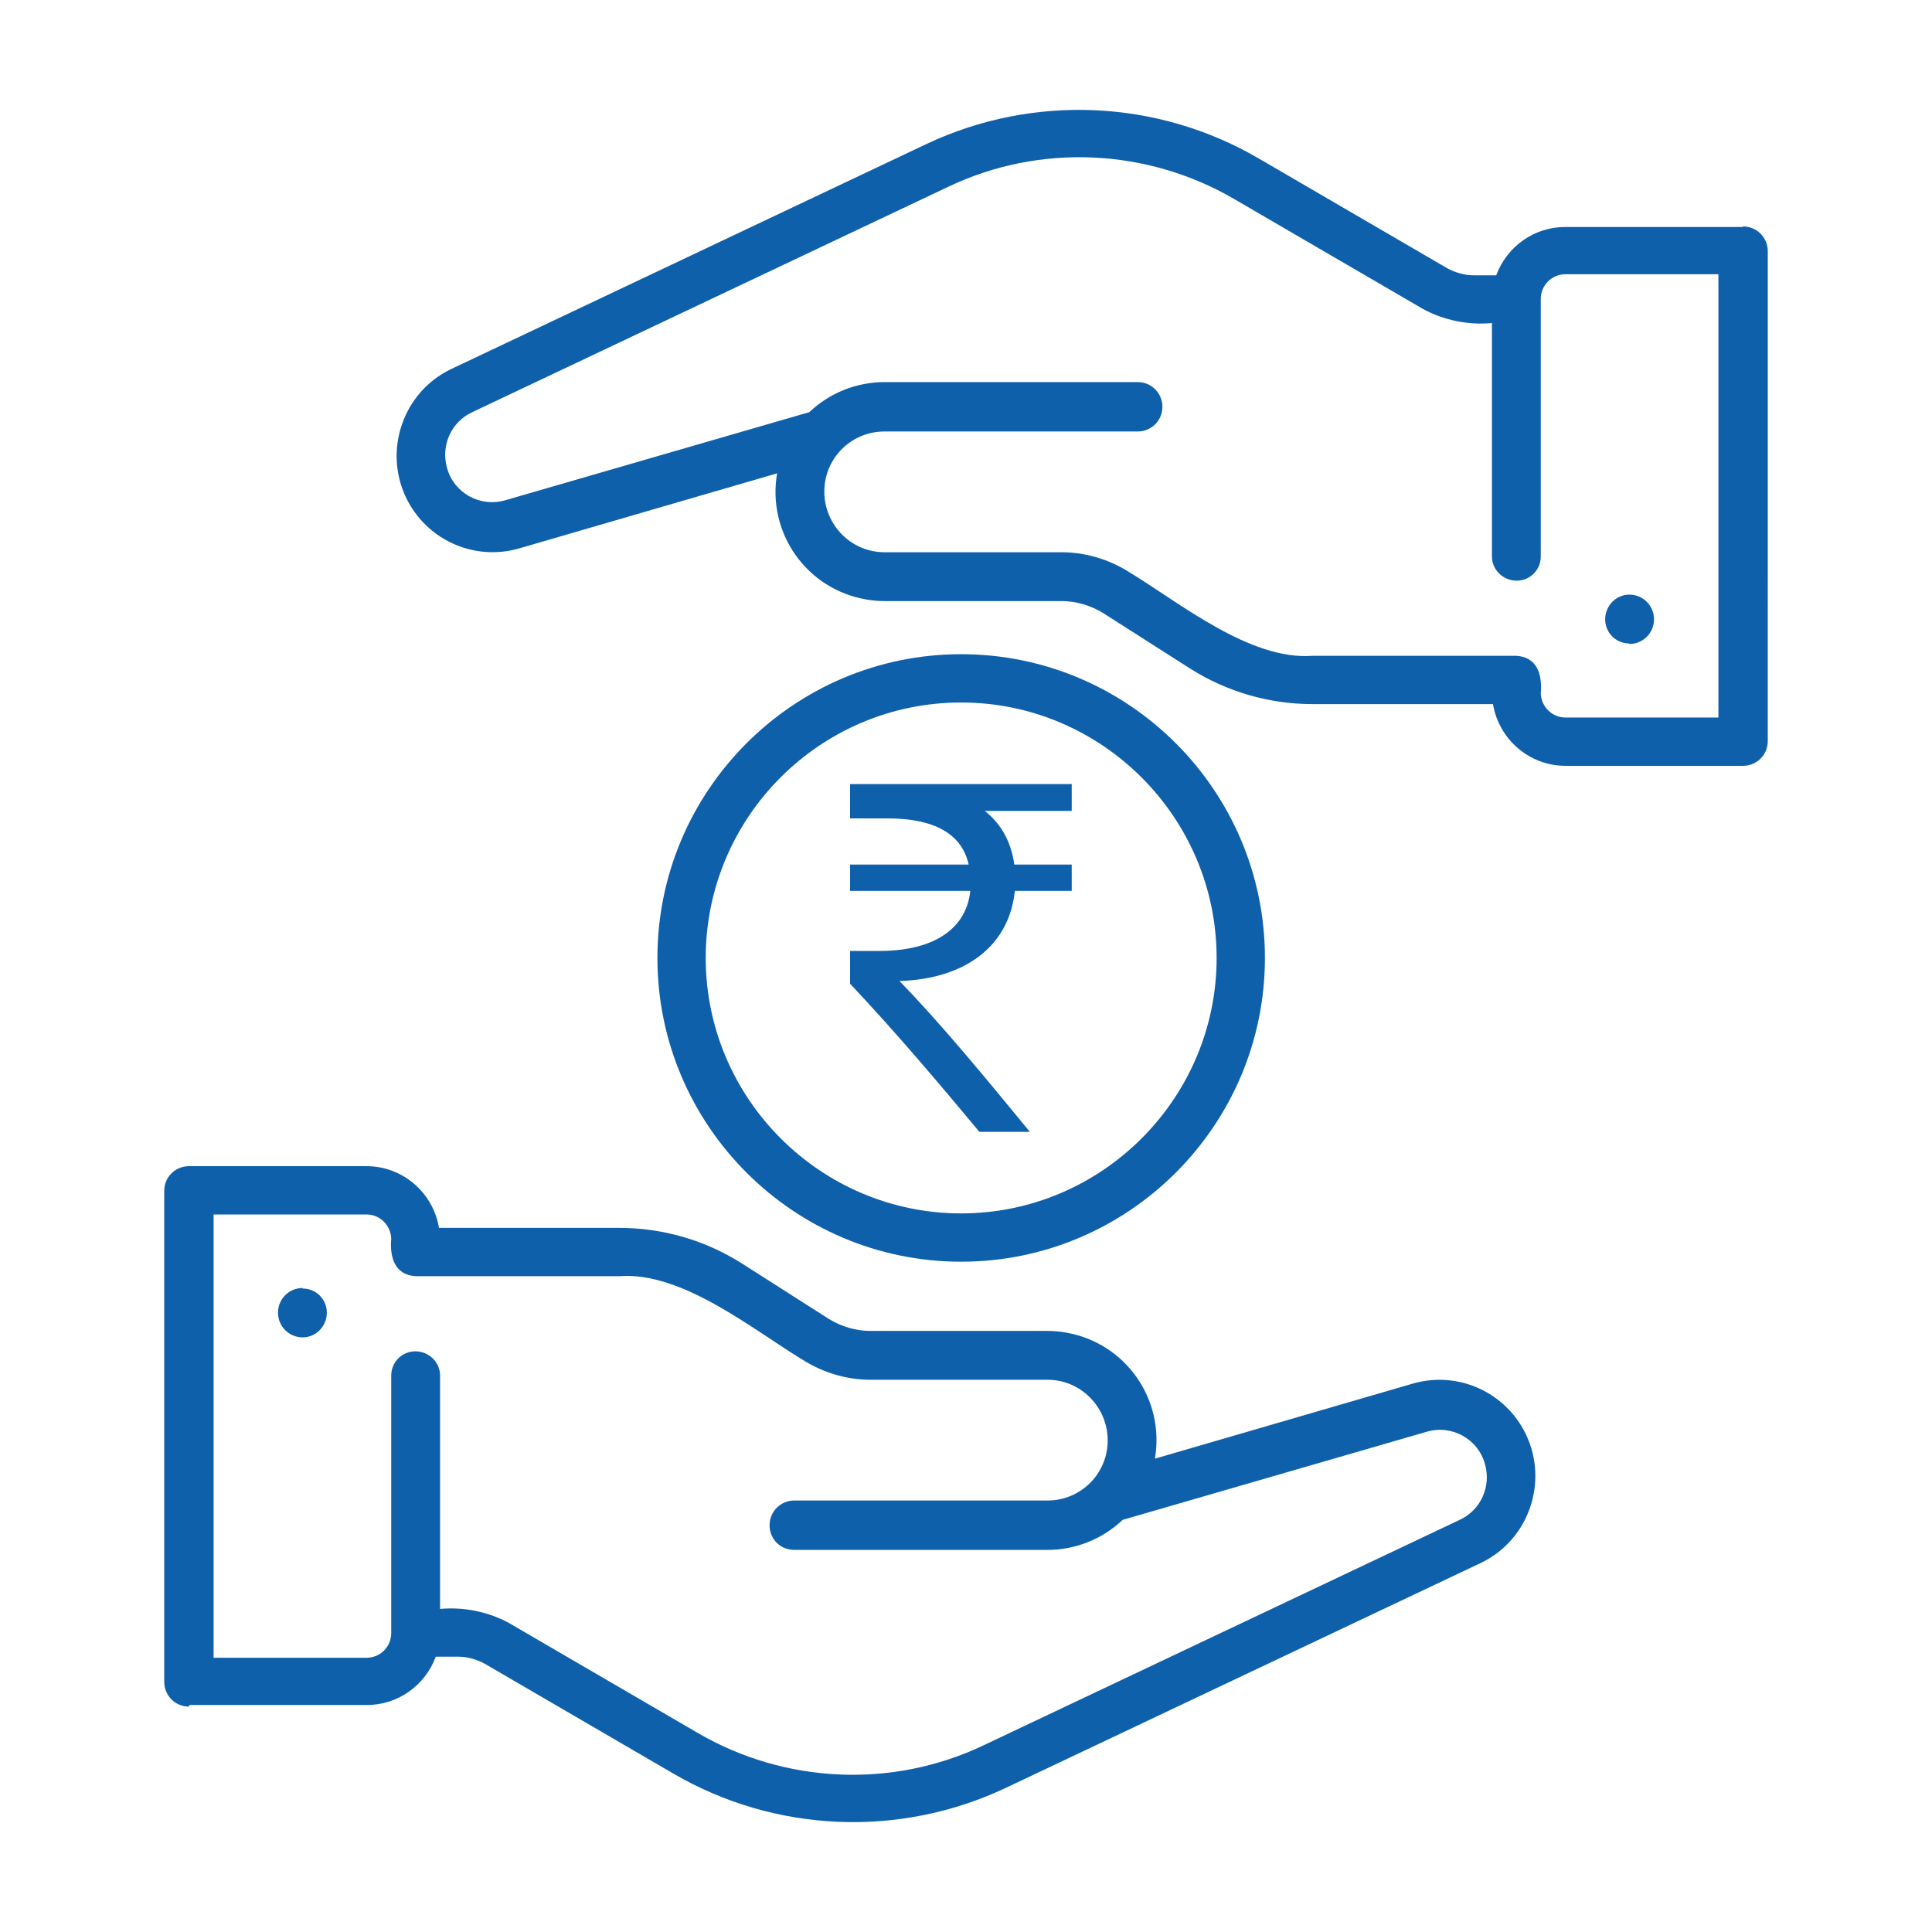
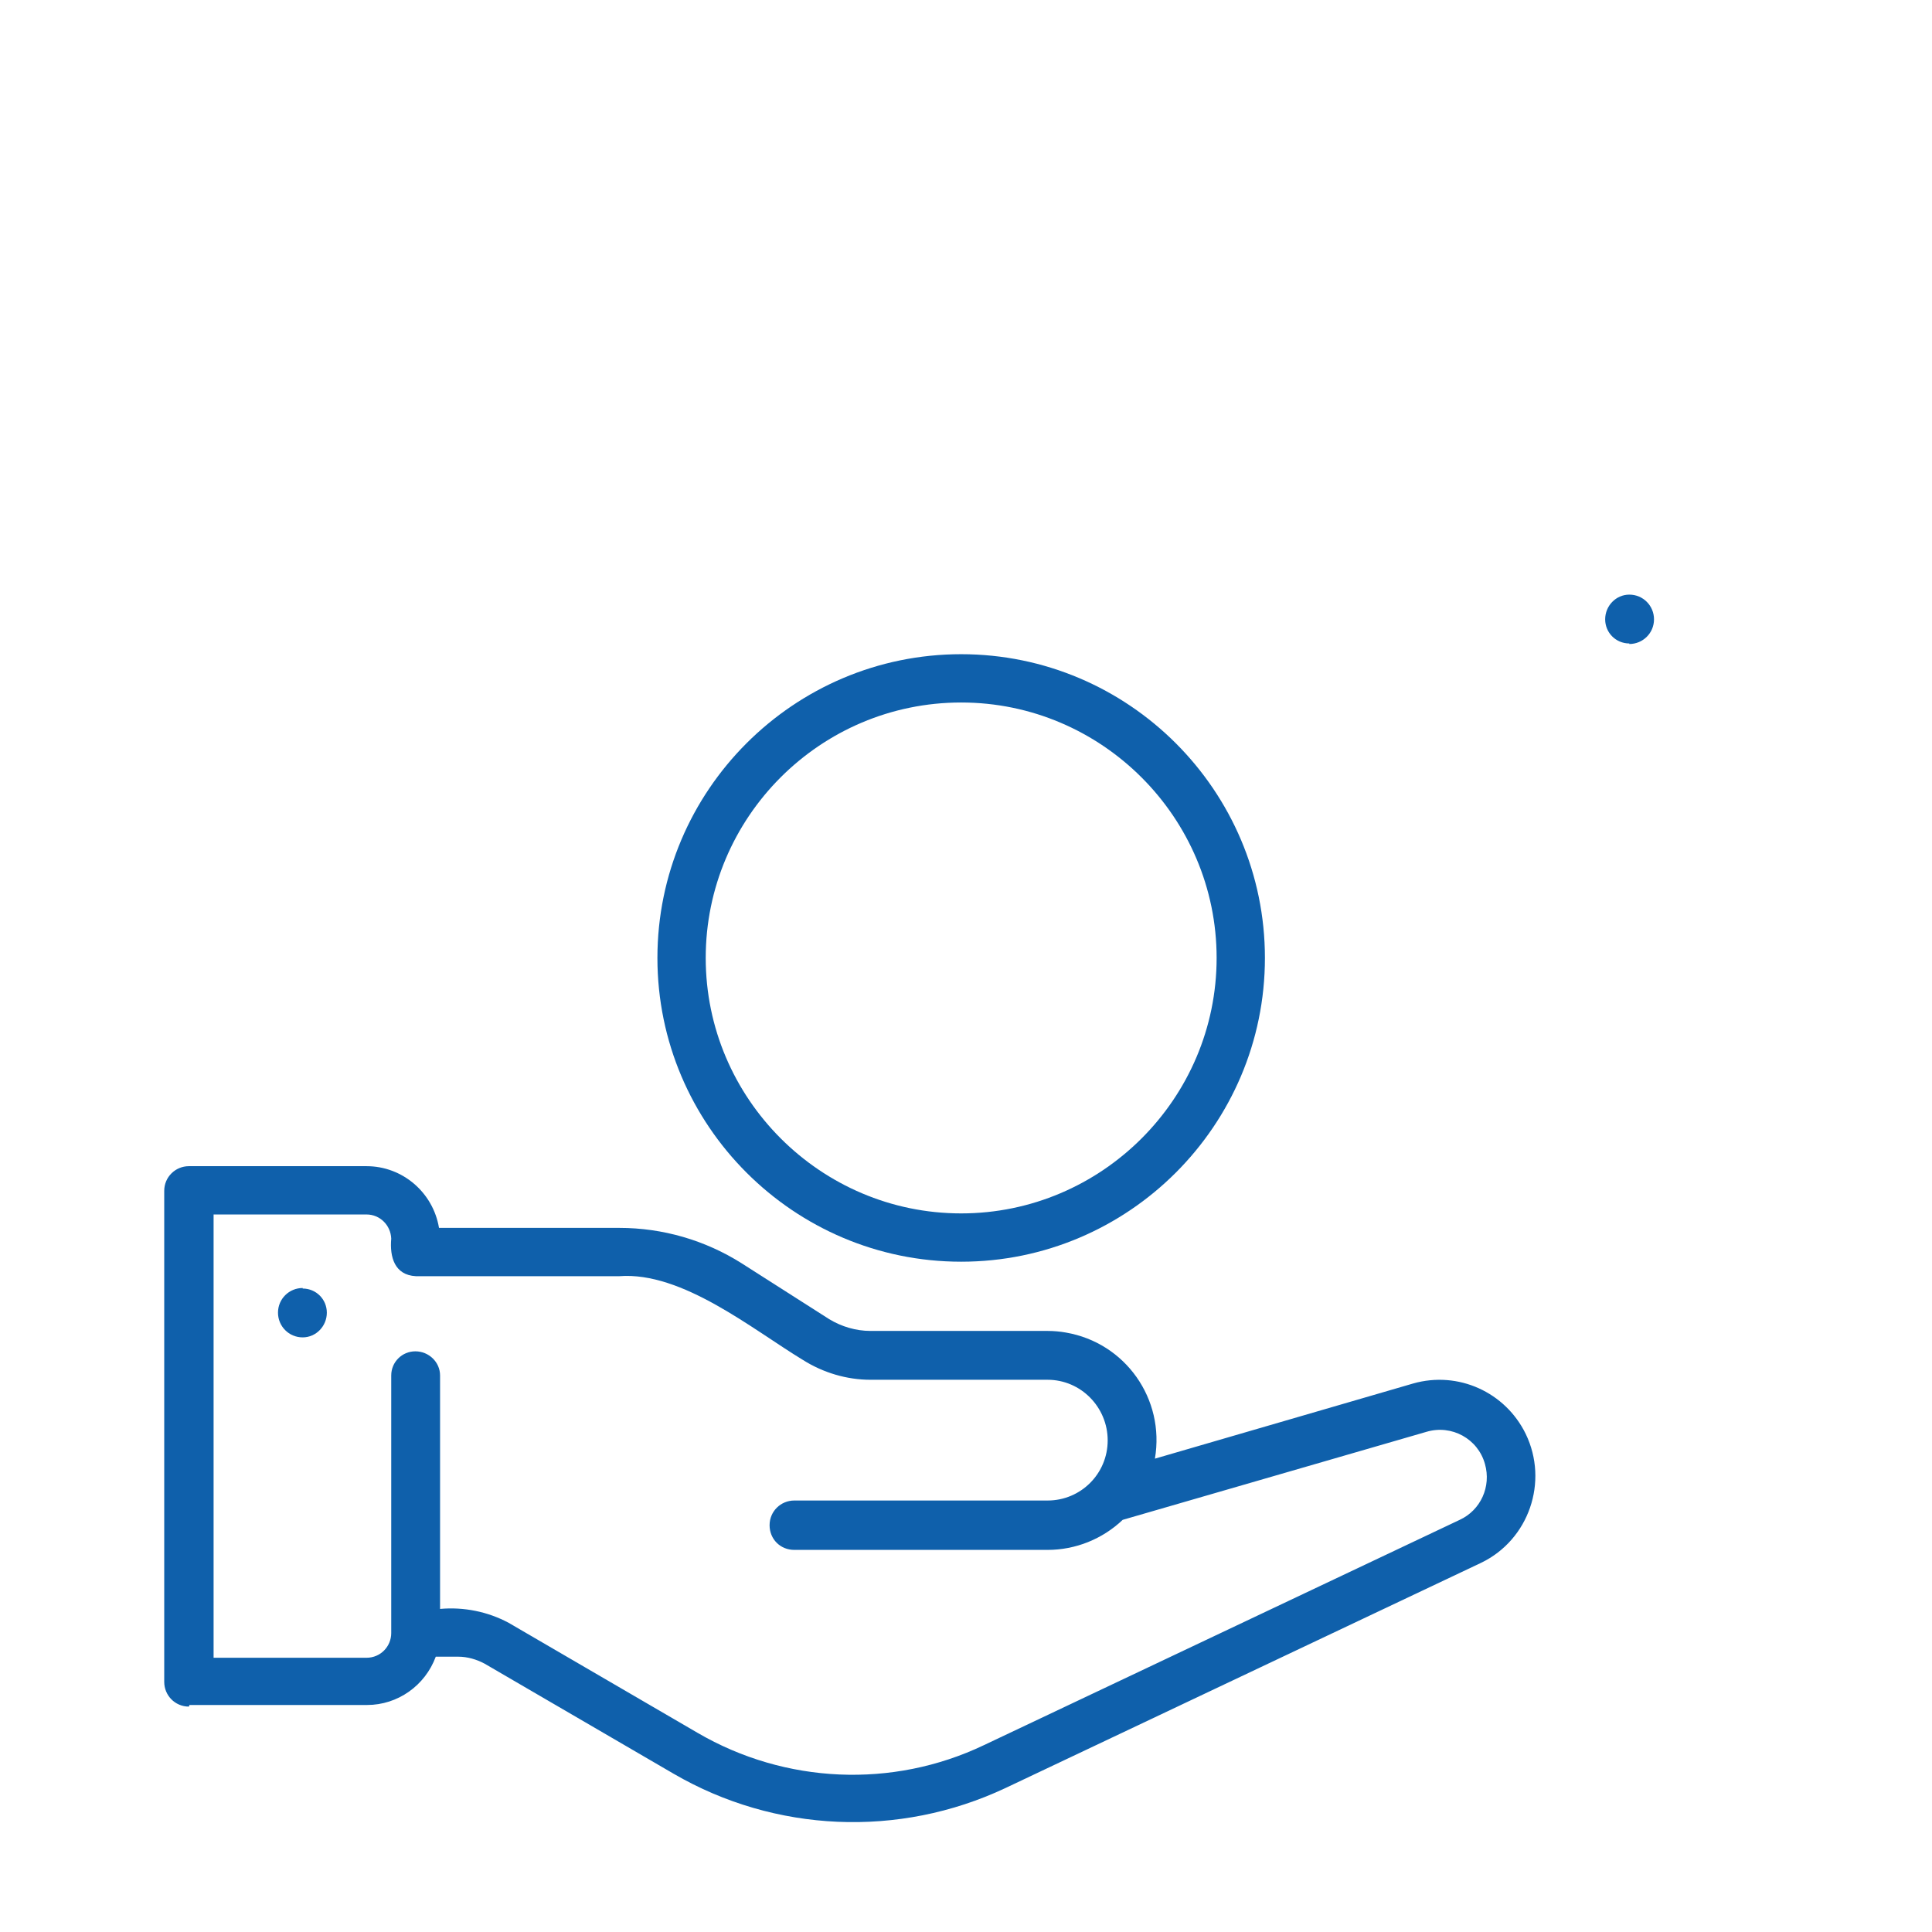
<svg xmlns="http://www.w3.org/2000/svg" id="Layer_1" data-name="Layer 1" viewBox="0 0 36 36">
  <defs>
    <style>
      .cls-1 {
        fill: #0f60ab;
        stroke-width: 0px;
      }
    </style>
  </defs>
  <g>
    <path class="cls-1" d="M3.53,31.77h3.31c.57,0,1.08-.36,1.28-.9h.42c.17,0,.34.05.49.13l3.52,2.05c1.89,1.1,4.2,1.2,6.18.27l8.87-4.2c.89-.43,1.26-1.51.83-2.4-.38-.78-1.26-1.18-2.1-.94l-4.81,1.4c.19-1.11-.55-2.16-1.66-2.35-.11-.02-.23-.03-.34-.03h-3.3c-.27,0-.54-.08-.77-.22l-1.63-1.04c-.68-.43-1.47-.66-2.28-.66h-3.36c-.11-.66-.68-1.15-1.35-1.15h-3.31c-.25,0-.46.2-.46.46v9.15c0,.25.2.46.46.46ZM3.98,22.63h2.85c.25,0,.45.2.46.45,0,0,0,0,0,0-.03.34.06.68.46.7,0,0,3.79,0,3.79,0,1.17-.09,2.48.99,3.42,1.56.38.24.82.37,1.26.37h3.3c.62,0,1.12.51,1.12,1.13,0,.62-.5,1.12-1.12,1.12h-4.72c-.25,0-.46.2-.46.46s.2.46.46.46h4.72c.52,0,1.02-.2,1.4-.56l5.66-1.64c.47-.14.96.13,1.09.6.12.42-.08.86-.47,1.04l-8.87,4.2c-1.7.81-3.7.72-5.33-.23l-3.52-2.05c-.39-.21-.84-.3-1.28-.26v-4.35c0-.25-.21-.45-.46-.45-.25,0-.45.2-.45.45v4.8c0,.25-.2.46-.46.46h-2.85v-8.23Z" />
    <path class="cls-1" d="M5.64,24c-.25,0-.46.2-.46.46,0,.25.2.46.46.46.25,0,.45-.21.45-.46,0-.25-.2-.45-.45-.45Z" />
  </g>
  <g>
-     <path class="cls-1" d="M32.47,4.23h-3.31c-.57,0-1.08.36-1.28.9h-.42c-.17,0-.34-.05-.49-.13l-3.52-2.05c-1.89-1.1-4.2-1.2-6.18-.27l-8.87,4.2c-.89.43-1.26,1.51-.83,2.4.38.78,1.26,1.18,2.1.94l4.81-1.4c-.19,1.11.55,2.16,1.66,2.35.11.02.23.03.34.03h3.3c.27,0,.54.08.77.22l1.63,1.04c.68.43,1.47.66,2.28.66h3.36c.11.66.68,1.15,1.35,1.15h3.31c.25,0,.46-.2.46-.46V4.68c0-.25-.2-.46-.46-.46ZM32.02,13.37h-2.85c-.25,0-.45-.2-.46-.45,0,0,0,0,0,0,.03-.34-.06-.68-.46-.7,0,0-3.79,0-3.79,0-1.17.09-2.48-.99-3.42-1.56-.38-.24-.82-.37-1.26-.37h-3.3c-.62,0-1.12-.51-1.12-1.13,0-.62.5-1.12,1.12-1.12h4.72c.25,0,.46-.2.46-.46,0-.25-.2-.46-.46-.46h-4.72c-.52,0-1.02.2-1.4.56l-5.66,1.64c-.47.14-.96-.13-1.09-.6-.12-.42.08-.86.47-1.04l8.87-4.2c1.7-.81,3.7-.72,5.33.23l3.52,2.05c.39.21.84.3,1.28.26v4.35c0,.25.21.45.46.45.25,0,.45-.2.45-.45v-4.8c0-.25.2-.46.46-.46h2.85s0,8.23,0,8.23Z" />
    <path class="cls-1" d="M30.36,12c.25,0,.46-.2.46-.46,0-.25-.2-.46-.46-.46-.25,0-.45.21-.45.46,0,.25.2.45.45.45Z" />
  </g>
  <path class="cls-1" d="M17.91,23.51c-3.12,0-5.66-2.54-5.66-5.66s2.54-5.66,5.66-5.66,5.66,2.54,5.66,5.66-2.54,5.66-5.66,5.66ZM17.91,13.09c-2.63,0-4.76,2.14-4.76,4.76s2.14,4.76,4.76,4.76,4.76-2.14,4.76-4.76-2.14-4.76-4.76-4.76Z" />
-   <path class="cls-1" d="M19.98,14.61h-4.14v.64h.7c.86,0,1.38.28,1.51.86h-2.21v.49h2.24c-.07.68-.64,1.12-1.7,1.12h-.54v.61c.92.98,1.64,1.84,2.41,2.76h.94c-.83-1.01-1.66-2.02-2.43-2.81,1.26-.04,2.05-.68,2.15-1.68h1.06v-.49h-1.07c-.06-.45-.27-.78-.55-1h1.62v-.49Z" />
</svg>